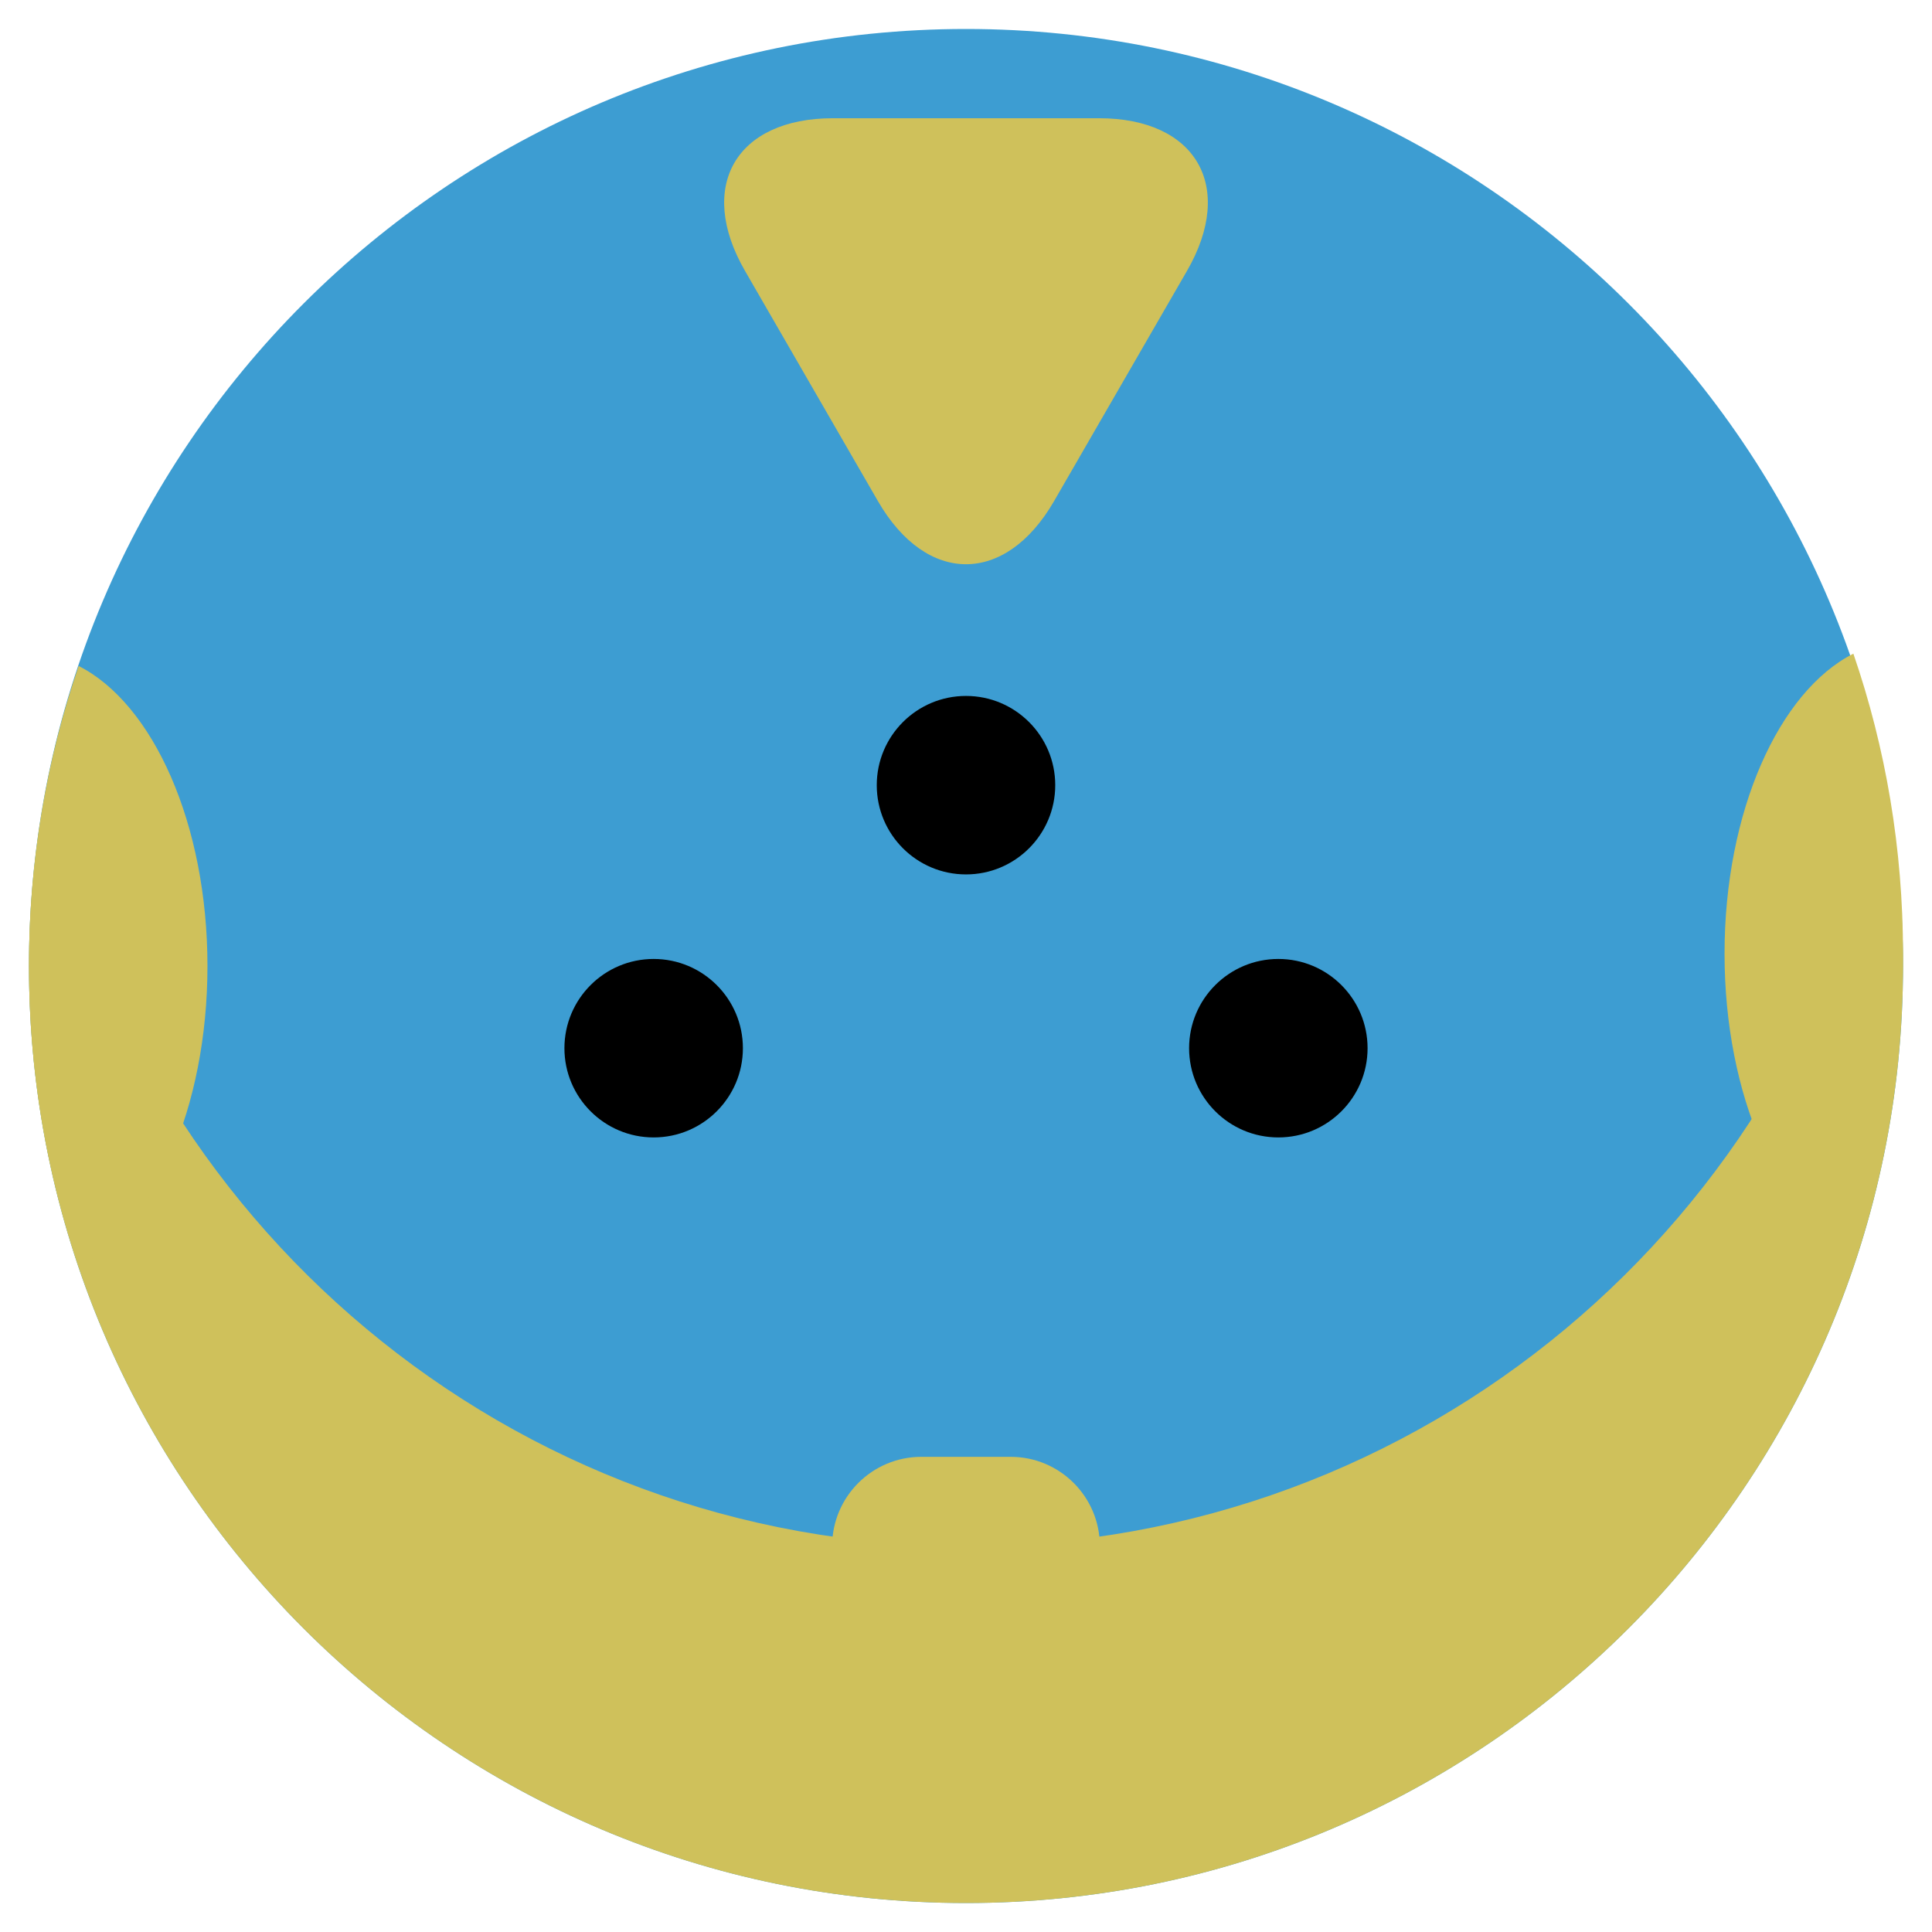
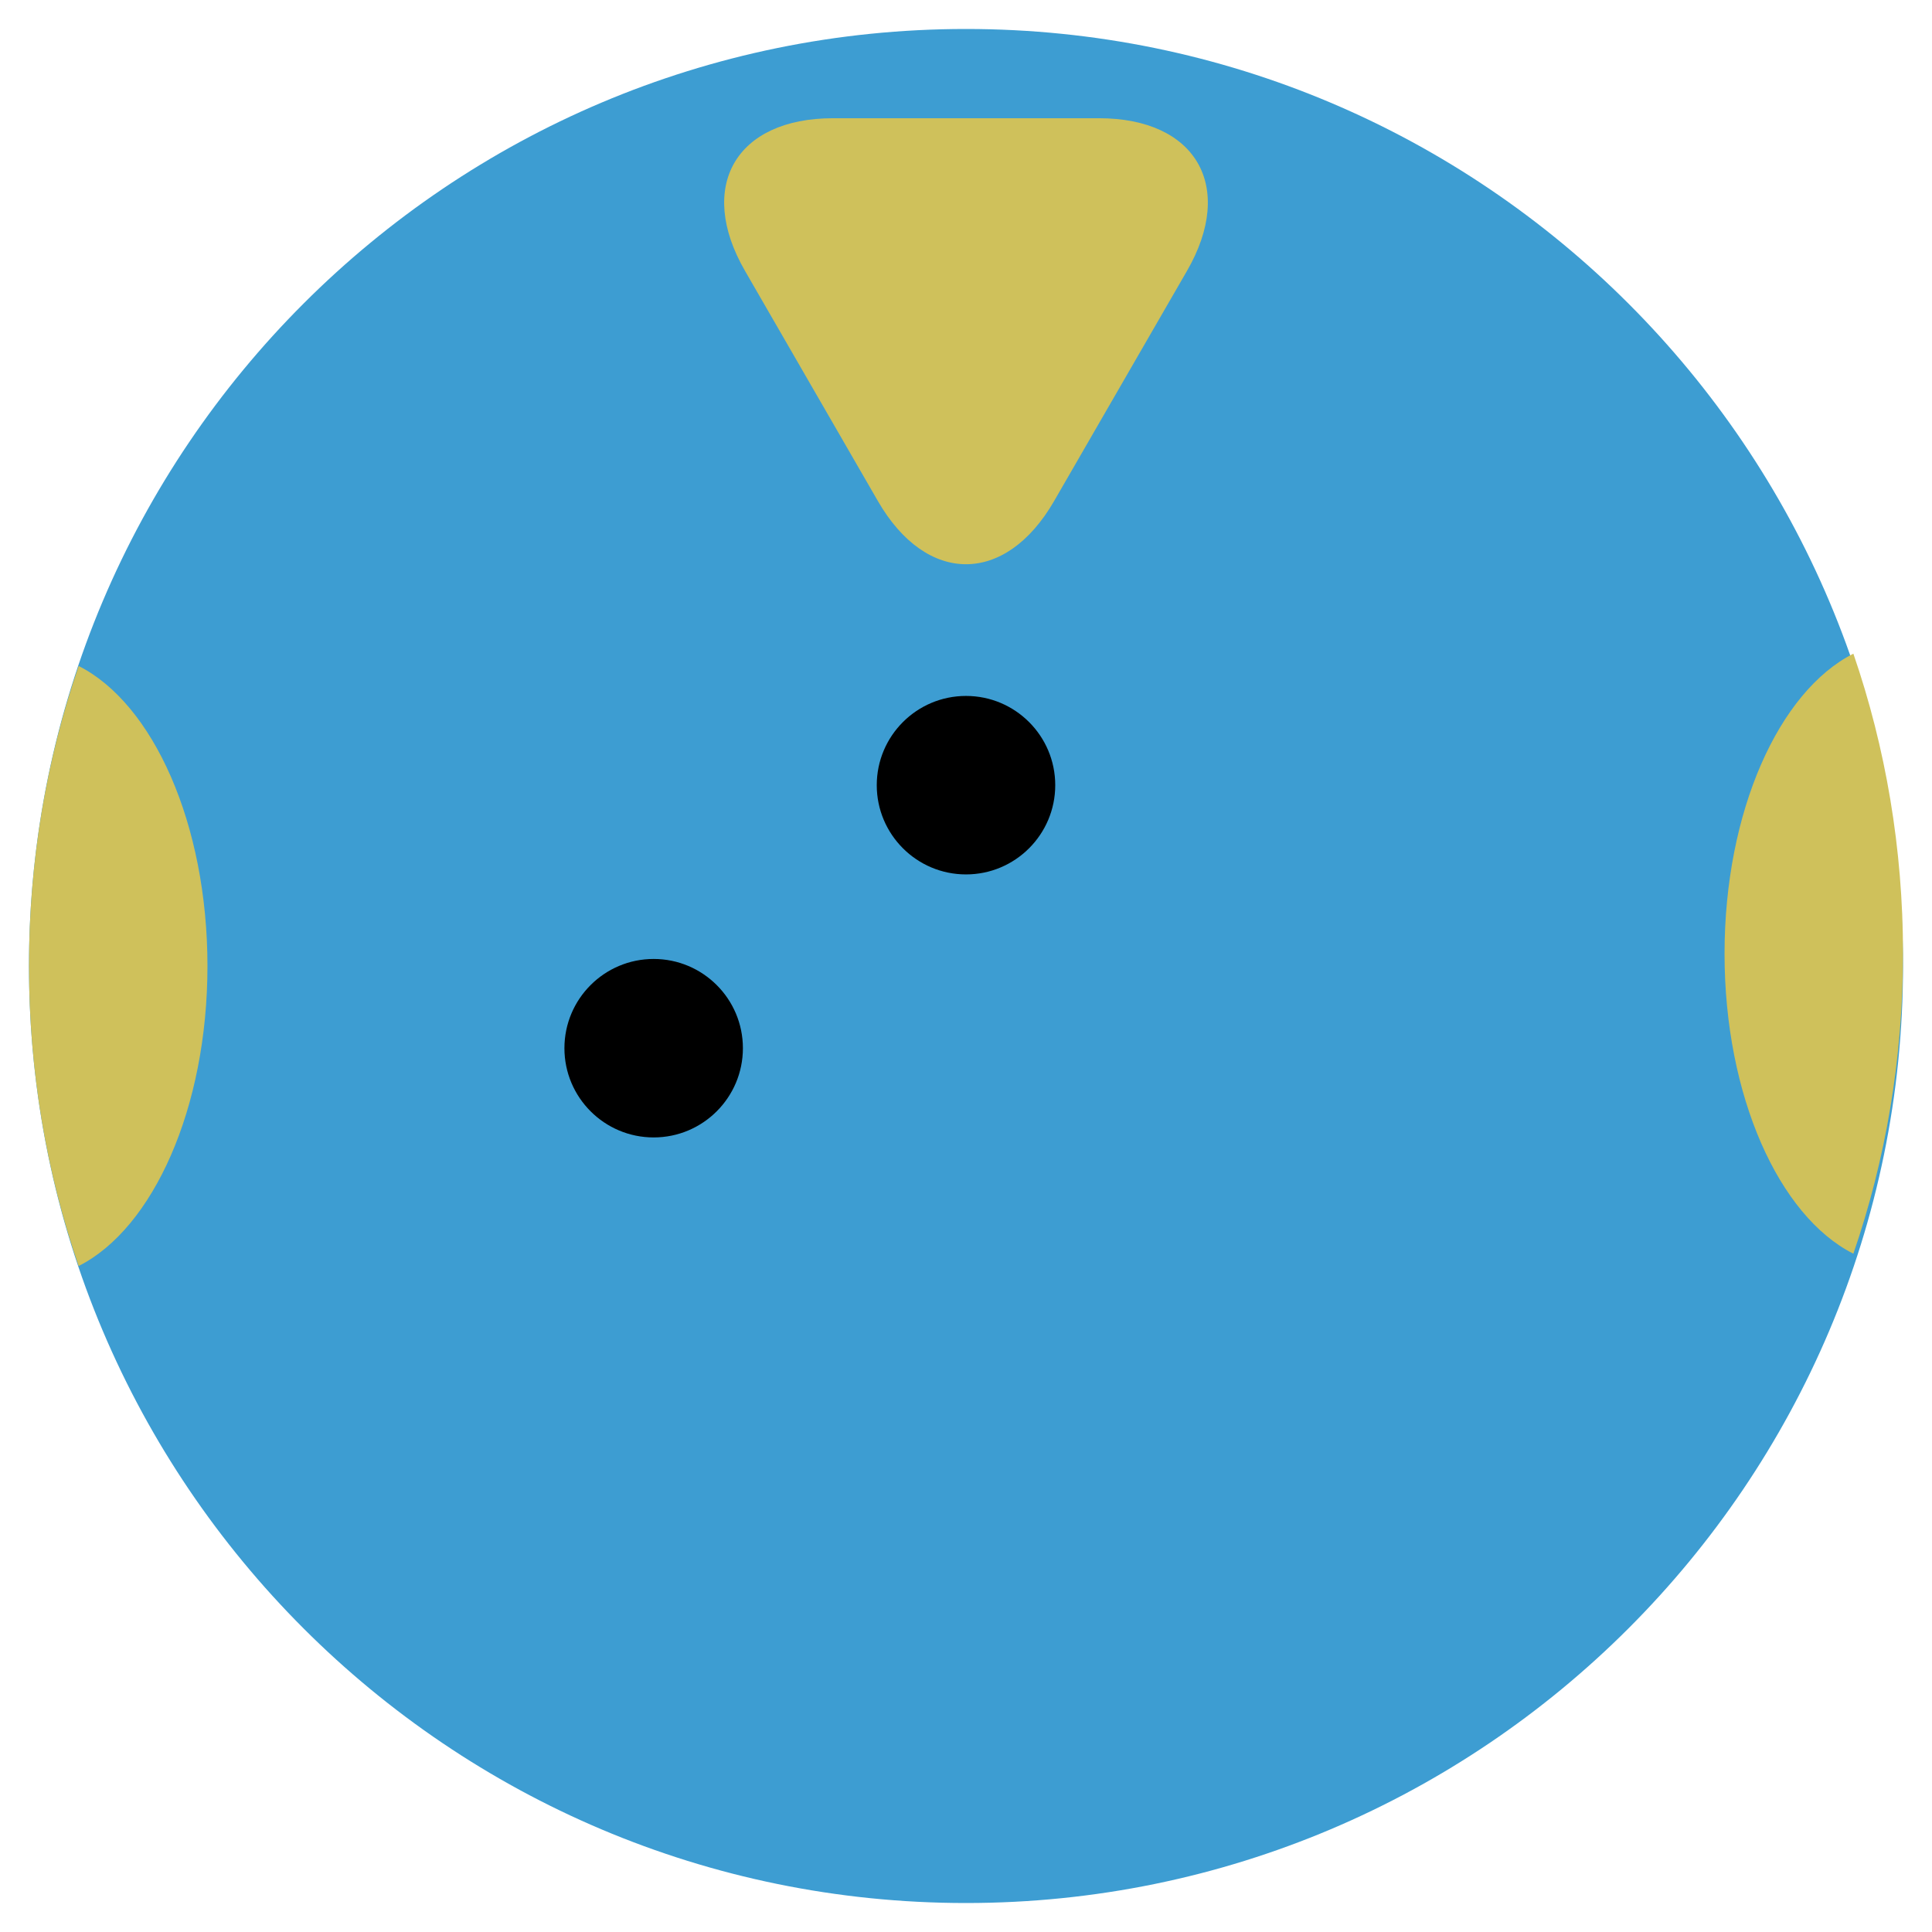
<svg xmlns="http://www.w3.org/2000/svg" style="isolation:isolate" viewBox="0 0 200 200" width="200" height="200">
  <defs>
    <clipPath id="_clipPath_ghNKOzEsEUHaIZXpK35Twk5KXHDFkkZ3">
      <rect width="200" height="200" />
    </clipPath>
  </defs>
  <g clip-path="url(#_clipPath_ghNKOzEsEUHaIZXpK35Twk5KXHDFkkZ3)">
    <g id="Group">
      <path d=" M 3 100 C 3 46.464 46.464 3 100 3 C 153.536 3 197 46.464 197 100 C 197 153.536 153.536 197 100 197 C 46.464 197 3 153.536 3 100 Z " fill="rgb(61,157,210)" />
-       <path d=" M 4.837 81.524 C 3.607 87.488 3 93.674 3 100 C 3 153.536 46.464 197 100 197 C 153.536 197 197 153.536 197 100 C 197 93.674 196.393 87.488 195.163 81.524 C 186.587 126.249 147.209 160.048 100 160.048 C 52.791 160.048 13.413 126.249 4.837 81.524 Z " fill="rgb(207,193,91)" />
      <path d=" M 8.14 68.942 C 4.791 78.68 3 89.133 3 100 C 3 110.867 4.791 121.32 8.14 131.058 C 15.84 127.163 21.476 114.725 21.476 100 C 21.476 85.275 15.84 72.837 8.14 68.942 Z " fill="rgb(207,193,91)" />
      <path d=" M 191.86 67.667 C 195.209 77.405 197 87.857 197 98.724 C 197 109.592 195.209 120.044 191.86 129.782 C 184.16 125.888 178.524 113.449 178.524 98.724 C 178.524 84 184.16 71.561 191.86 67.667 Z " fill="rgb(207,193,91)" />
-       <path d="M 95.381 150.81 L 104.619 150.81 C 109.718 150.81 113.857 154.949 113.857 160.048 L 113.857 160.048 C 113.857 165.146 109.718 169.286 104.619 169.286 L 95.381 169.286 C 90.282 169.286 86.143 165.146 86.143 160.048 L 86.143 160.048 C 86.143 154.949 90.282 150.81 95.381 150.81 Z" style="stroke:none;fill:#CFC15B;stroke-miterlimit:10;" />
      <path d=" M 90.88 51.87 L 83.999 39.952 L 77.119 28.035 C 72.085 19.317 76.172 12.238 86.239 12.238 L 100 12.238 L 113.761 12.238 C 123.828 12.238 127.915 19.317 122.881 28.035 L 116.001 39.952 L 109.12 51.87 C 104.087 60.588 95.913 60.588 90.88 51.87 Z " fill="rgb(207,193,91)" />
      <path d=" M 58.429 108.509 C 58.429 103.41 62.568 99.271 67.667 99.271 C 72.765 99.271 76.905 103.41 76.905 108.509 C 76.905 113.607 72.765 117.747 67.667 117.747 C 62.568 117.747 58.429 113.607 58.429 108.509 Z " fill="rgb(0,0,0)" />
-       <path d=" M 123.095 108.509 C 123.095 103.41 127.235 99.271 132.333 99.271 C 137.432 99.271 141.571 103.41 141.571 108.509 C 141.571 113.607 137.432 117.747 132.333 117.747 C 127.235 117.747 123.095 113.607 123.095 108.509 Z " fill="rgb(0,0,0)" />
      <path d=" M 90.762 81.281 C 90.762 76.182 94.901 72.043 100 72.043 C 105.099 72.043 109.238 76.182 109.238 81.281 C 109.238 86.379 105.099 90.519 100 90.519 C 94.901 90.519 90.762 86.379 90.762 81.281 Z " fill="rgb(0,0,0)" />
    </g>
  </g>
</svg>